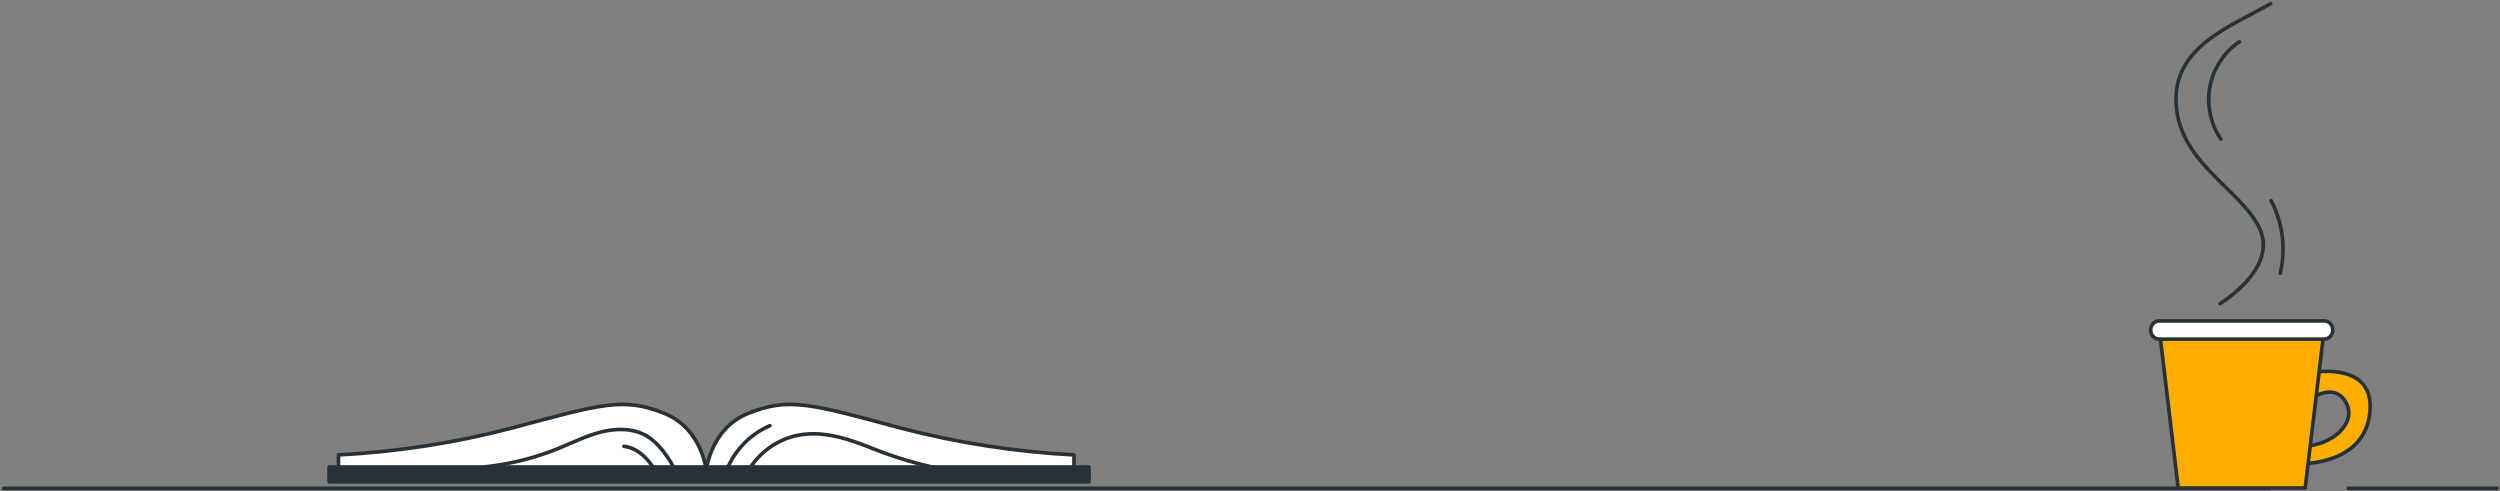
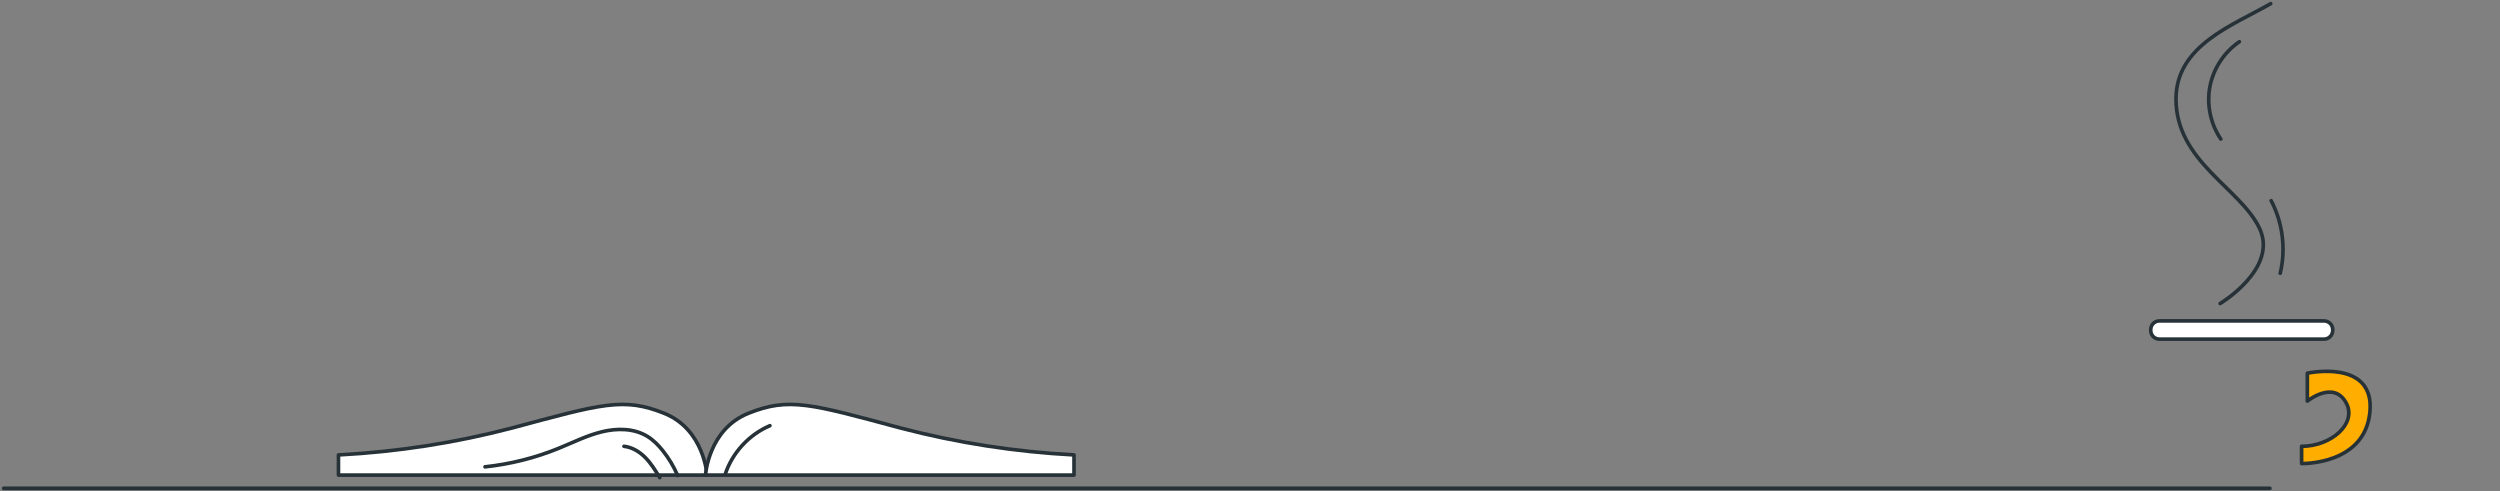
<svg xmlns="http://www.w3.org/2000/svg" width="687" height="135" viewBox="0 0 687 135" fill="none">
  <rect x="0" y="0" width="687" height="135" fill="#808080" stroke="none" />
-   <path d="M645.305 134.188H686.2" stroke="#263238" stroke-miterlimit="10" stroke-linecap="round" stroke-linejoin="round" />
  <path d="M1 134.188H623.775" stroke="#263238" stroke-miterlimit="10" stroke-linecap="round" stroke-linejoin="round" />
  <path d="M634.061 110.229C634.061 110.229 641.315 104.302 644.762 110.783C647.744 116.391 640.606 122.655 632.48 122.649V127.383C632.48 127.383 649.9 127.847 651.255 113.176C652.611 98.505 634.061 102.556 634.061 102.556V110.229Z" fill="#FFAE00" stroke="#263238" stroke-linecap="round" stroke-linejoin="round" />
-   <path d="M633.469 134.101H598.574L593.344 90.281H638.717L633.469 134.101Z" fill="#FFAE00" stroke="#263238" stroke-linecap="round" stroke-linejoin="round" />
  <path d="M593.41 88.184H638.637C639.958 88.184 641.028 89.254 641.028 90.575V90.804C641.028 92.124 639.958 93.195 638.637 93.195H593.41C592.09 93.195 591.02 92.124 591.02 90.804V90.575C591.02 89.254 592.09 88.184 593.41 88.184Z" fill="white" stroke="#263238" stroke-linecap="round" stroke-linejoin="round" />
  <path d="M610.093 83.411C610.093 83.411 626.148 73.786 620.911 62.736C615.675 51.686 597.965 44.41 597.965 27.219C597.965 12.416 613.712 6.929 623.991 1" stroke="#263238" stroke-linecap="round" stroke-linejoin="round" />
  <path d="M615.38 11.469C611.206 14.3 608.226 18.834 607.283 23.789C606.34 28.742 607.443 34.055 610.282 38.223" stroke="#263238" stroke-linecap="round" stroke-linejoin="round" />
  <path d="M624.113 55.141C627.295 61.208 628.196 68.437 626.606 75.101" stroke="#263238" stroke-linecap="round" stroke-linejoin="round" />
  <path d="M194.288 130.556C194.288 130.556 193.557 117.986 182.469 113.558C171.38 109.13 165.451 110.959 140.695 117.62C125.095 121.701 109.117 124.176 93.012 125.012V130.556H194.288Z" fill="white" stroke="#263238" stroke-linecap="round" stroke-linejoin="round" />
  <path d="M193.879 130.556C193.879 130.556 194.61 117.986 205.699 113.558C216.787 109.13 222.697 110.959 247.472 117.62C263.067 121.701 279.039 124.176 295.136 125.012V130.556H193.879Z" fill="white" stroke="#263238" stroke-linecap="round" stroke-linejoin="round" />
-   <path d="M299.262 128.344H90.434V132.406H299.262V128.344Z" fill="#263238" stroke="#263238" stroke-linecap="round" stroke-linejoin="round" />
  <path d="M199.281 130.331C201.233 124.407 205.832 119.412 211.575 116.977" stroke="#263238" stroke-linecap="round" stroke-linejoin="round" />
-   <path d="M205.598 129.451C208.497 124.35 213.721 120.632 219.493 119.566C226.402 118.29 233.426 120.667 239.937 123.308C246.447 125.951 257.759 129.428 264.785 129.449" stroke="#263238" stroke-linecap="round" stroke-linejoin="round" />
  <path d="M133.285 128.286C140.192 127.553 146.993 125.849 153.429 123.237C157.4 121.626 161.258 119.662 165.422 118.649C169.586 117.637 174.223 117.675 177.883 119.905C179.557 120.925 180.947 122.351 182.168 123.886C183.818 125.961 185.186 128.257 186.224 130.696" stroke="#263238" stroke-linecap="round" stroke-linejoin="round" />
  <path d="M171.473 122.645C173.723 122.879 175.766 124.148 177.352 125.761C178.938 127.374 180.13 129.328 181.306 131.261" stroke="#263238" stroke-linecap="round" stroke-linejoin="round" />
</svg>